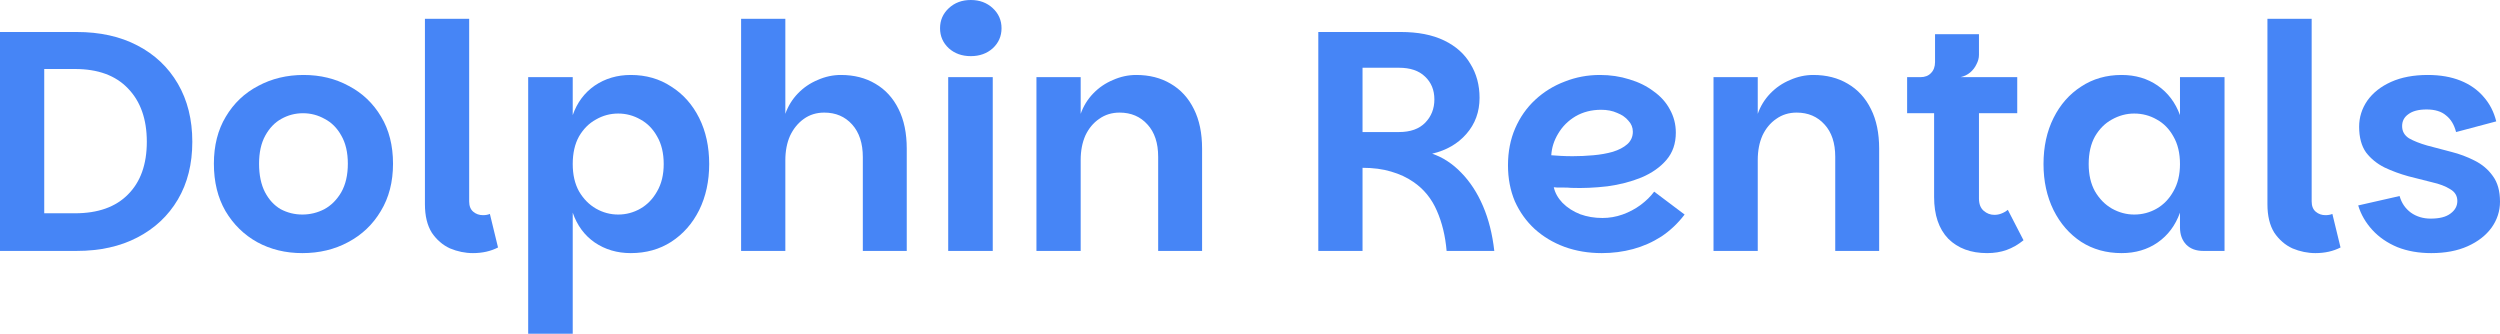
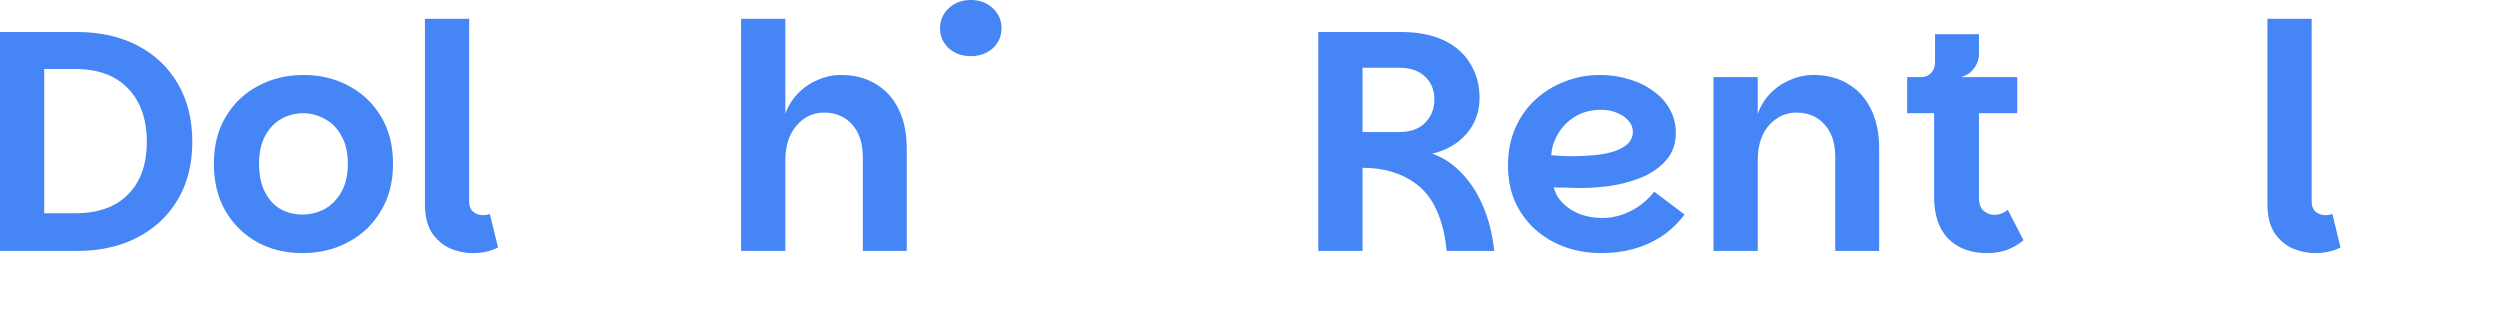
<svg xmlns="http://www.w3.org/2000/svg" width="427" height="57" viewBox="0 0 427 57" fill="none">
  <path d="M0 42.857V5.464H13.074C17.075 5.464 20.54 6.232 23.47 7.768C26.434 9.304 28.739 11.482 30.382 14.304C32.025 17.125 32.847 20.429 32.847 24.214C32.847 28 32.025 31.286 30.382 34.071C28.739 36.857 26.434 39.018 23.47 40.554C20.54 42.089 17.075 42.857 13.074 42.857H0ZM7.555 36.429H12.806C16.736 36.429 19.754 35.357 21.862 33.214C24.005 31.071 25.077 28.071 25.077 24.214C25.077 20.357 24.005 17.321 21.862 15.107C19.754 12.893 16.736 11.786 12.806 11.786H7.555V36.429Z" fill="#4685F6" />
  <path d="M51.642 43.232C48.785 43.232 46.212 42.607 43.926 41.357C41.676 40.107 39.872 38.339 38.514 36.054C37.193 33.768 36.532 31.071 36.532 27.964C36.532 24.857 37.211 22.179 38.568 19.929C39.925 17.643 41.765 15.893 44.087 14.679C46.409 13.429 48.999 12.804 51.857 12.804C54.714 12.804 57.286 13.429 59.573 14.679C61.895 15.893 63.734 17.643 65.092 19.929C66.449 22.179 67.128 24.857 67.128 27.964C67.128 31.071 66.431 33.768 65.038 36.054C63.681 38.339 61.823 40.107 59.465 41.357C57.144 42.607 54.536 43.232 51.642 43.232ZM51.642 36.643C52.964 36.643 54.214 36.339 55.393 35.732C56.572 35.089 57.536 34.125 58.287 32.839C59.037 31.518 59.412 29.893 59.412 27.964C59.412 26.036 59.037 24.429 58.287 23.143C57.572 21.857 56.626 20.911 55.447 20.304C54.304 19.661 53.071 19.339 51.749 19.339C50.428 19.339 49.195 19.661 48.052 20.304C46.945 20.911 46.034 21.857 45.319 23.143C44.605 24.429 44.248 26.036 44.248 27.964C44.248 29.893 44.587 31.518 45.266 32.839C45.945 34.125 46.838 35.089 47.945 35.732C49.088 36.339 50.321 36.643 51.642 36.643Z" fill="#4685F6" />
  <path d="M72.578 34.875V3.214H80.134V34.393C80.134 35.179 80.366 35.768 80.83 36.161C81.295 36.554 81.848 36.75 82.491 36.75C82.956 36.75 83.349 36.679 83.67 36.536L85.063 42.268C83.813 42.911 82.384 43.232 80.777 43.232C79.455 43.232 78.151 42.964 76.865 42.429C75.615 41.857 74.579 40.964 73.757 39.75C72.971 38.5 72.578 36.875 72.578 34.875Z" fill="#4685F6" />
-   <path d="M107.735 43.232C105.413 43.232 103.359 42.625 101.572 41.411C99.822 40.196 98.572 38.5 97.822 36.321V57H90.213V13.179H97.822V19.661C98.572 17.518 99.822 15.839 101.572 14.625C103.359 13.411 105.413 12.804 107.735 12.804C110.342 12.804 112.646 13.464 114.647 14.786C116.683 16.071 118.273 17.857 119.416 20.143C120.559 22.429 121.13 25.054 121.13 28.018C121.13 30.946 120.559 33.571 119.416 35.893C118.273 38.179 116.683 39.982 114.647 41.304C112.646 42.589 110.342 43.232 107.735 43.232ZM105.591 36.643C106.949 36.643 108.217 36.304 109.396 35.625C110.575 34.946 111.521 33.964 112.236 32.679C112.986 31.393 113.361 29.839 113.361 28.018C113.361 26.161 112.986 24.589 112.236 23.304C111.521 22.018 110.575 21.054 109.396 20.411C108.217 19.732 106.949 19.393 105.591 19.393C104.234 19.393 102.966 19.732 101.787 20.411C100.608 21.054 99.644 22.018 98.893 23.304C98.179 24.589 97.822 26.161 97.822 28.018C97.822 29.839 98.179 31.393 98.893 32.679C99.644 33.964 100.608 34.946 101.787 35.625C102.966 36.304 104.234 36.643 105.591 36.643Z" fill="#4685F6" />
  <path d="M126.58 42.857V3.214H134.136V19.446C134.6 18.125 135.315 16.964 136.279 15.964C137.244 14.964 138.369 14.196 139.655 13.661C140.941 13.089 142.263 12.804 143.62 12.804C145.871 12.804 147.835 13.304 149.514 14.304C151.229 15.304 152.551 16.75 153.479 18.643C154.408 20.5 154.873 22.75 154.873 25.393V42.857H147.371V26.839C147.371 24.482 146.764 22.625 145.549 21.268C144.334 19.911 142.745 19.232 140.78 19.232C139.458 19.232 138.297 19.589 137.297 20.304C136.297 21.018 135.511 21.982 134.939 23.196C134.404 24.411 134.136 25.804 134.136 27.375V42.857H126.58Z" fill="#4685F6" />
-   <path d="M161.953 42.857V13.179H169.562V42.857H161.953ZM165.811 9.589C164.31 9.589 163.06 9.143 162.06 8.25C161.06 7.321 160.56 6.179 160.56 4.821C160.56 3.464 161.06 2.321 162.06 1.393C163.06 0.464 164.31 0 165.811 0C167.311 0 168.561 0.464 169.562 1.393C170.562 2.321 171.062 3.464 171.062 4.821C171.062 6.179 170.562 7.321 169.562 8.25C168.561 9.143 167.311 9.589 165.811 9.589Z" fill="#4685F6" />
-   <path d="M177.024 42.857V13.179H184.58V19.446C185.044 18.125 185.758 16.964 186.723 15.964C187.687 14.964 188.813 14.196 190.099 13.661C191.385 13.089 192.706 12.804 194.064 12.804C196.314 12.804 198.279 13.304 199.958 14.304C201.673 15.304 202.994 16.75 203.923 18.643C204.852 20.5 205.316 22.75 205.316 25.393V42.857H197.815V26.786C197.815 24.429 197.207 22.589 195.993 21.268C194.778 19.911 193.189 19.232 191.224 19.232C189.902 19.232 188.741 19.589 187.741 20.304C186.741 20.982 185.955 21.929 185.383 23.143C184.847 24.357 184.58 25.75 184.58 27.321V42.857H177.024Z" fill="#4685F6" />
+   <path d="M161.953 42.857V13.179V42.857H161.953ZM165.811 9.589C164.31 9.589 163.06 9.143 162.06 8.25C161.06 7.321 160.56 6.179 160.56 4.821C160.56 3.464 161.06 2.321 162.06 1.393C163.06 0.464 164.31 0 165.811 0C167.311 0 168.561 0.464 169.562 1.393C170.562 2.321 171.062 3.464 171.062 4.821C171.062 6.179 170.562 7.321 169.562 8.25C168.561 9.143 167.311 9.589 165.811 9.589Z" fill="#4685F6" />
  <path d="M225.166 42.857V5.464H239.258C242.187 5.464 244.652 5.946 246.653 6.911C248.653 7.875 250.153 9.214 251.154 10.929C252.19 12.607 252.708 14.536 252.708 16.714C252.708 19.107 251.957 21.161 250.457 22.875C248.992 24.554 247.046 25.679 244.616 26.25C246.474 26.893 248.135 27.982 249.6 29.518C251.1 31.054 252.333 32.946 253.297 35.196C254.262 37.446 254.905 40 255.226 42.857H247.081C246.867 40.321 246.313 38.036 245.42 36C244.527 33.929 243.188 32.286 241.401 31.071C240.33 30.321 239.062 29.732 237.597 29.304C236.168 28.875 234.543 28.661 232.721 28.661V42.857H225.166ZM232.721 22.554H238.937C240.901 22.554 242.402 22.018 243.438 20.946C244.474 19.875 244.992 18.554 244.992 16.982C244.992 15.375 244.456 14.071 243.384 13.071C242.348 12.071 240.866 11.571 238.937 11.571H232.721V22.554Z" fill="#4685F6" />
  <path d="M273.585 43.232C271.299 43.232 269.173 42.875 267.209 42.161C265.28 41.446 263.583 40.429 262.118 39.107C260.689 37.786 259.564 36.214 258.742 34.393C257.957 32.536 257.564 30.482 257.564 28.232C257.564 25.911 257.974 23.804 258.796 21.911C259.618 20.018 260.761 18.393 262.225 17.036C263.69 15.679 265.369 14.643 267.262 13.929C269.155 13.179 271.156 12.804 273.264 12.804C275.05 12.804 276.729 13.054 278.3 13.554C279.872 14.018 281.247 14.696 282.426 15.589C283.641 16.446 284.57 17.482 285.213 18.696C285.891 19.911 286.231 21.232 286.231 22.661C286.231 24.518 285.695 26.071 284.623 27.321C283.552 28.571 282.123 29.571 280.337 30.321C278.586 31.036 276.657 31.536 274.55 31.821C272.442 32.071 270.37 32.161 268.334 32.089C268.012 32.054 267.637 32.036 267.209 32.036C266.78 32.036 266.387 32.036 266.03 32.036C265.708 32 265.494 31.982 265.387 31.982C265.601 32.946 266.101 33.839 266.887 34.661C267.709 35.482 268.709 36.125 269.888 36.589C271.067 37.018 272.335 37.232 273.692 37.232C274.871 37.232 276.014 37.036 277.122 36.643C278.229 36.25 279.247 35.714 280.176 35.036C281.14 34.321 281.926 33.554 282.534 32.732L287.731 36.643C286.588 38.143 285.266 39.393 283.766 40.393C282.266 41.357 280.658 42.071 278.943 42.536C277.229 43 275.443 43.232 273.585 43.232ZM268.602 26.679C269.781 26.679 270.959 26.625 272.138 26.518C273.353 26.411 274.46 26.214 275.46 25.929C276.496 25.607 277.318 25.179 277.925 24.643C278.568 24.071 278.89 23.357 278.89 22.5C278.89 21.786 278.64 21.161 278.14 20.625C277.675 20.054 277.032 19.607 276.211 19.286C275.425 18.929 274.514 18.75 273.478 18.75C271.835 18.75 270.37 19.125 269.084 19.875C267.834 20.625 266.851 21.607 266.137 22.821C265.423 24 265.03 25.232 264.958 26.518C265.387 26.554 265.923 26.589 266.566 26.625C267.209 26.661 267.887 26.679 268.602 26.679Z" fill="#4685F6" />
  <path d="M292.668 42.857V13.179H300.224V19.446C300.688 18.125 301.402 16.964 302.367 15.964C303.331 14.964 304.457 14.196 305.743 13.661C307.029 13.089 308.35 12.804 309.708 12.804C311.958 12.804 313.923 13.304 315.602 14.304C317.317 15.304 318.638 16.75 319.567 18.643C320.496 20.5 320.96 22.75 320.96 25.393V42.857H313.459V26.786C313.459 24.429 312.851 22.589 311.637 21.268C310.422 19.911 308.833 19.232 306.868 19.232C305.546 19.232 304.385 19.589 303.385 20.304C302.385 20.982 301.599 21.929 301.027 23.143C300.491 24.357 300.224 25.75 300.224 27.321V42.857H292.668Z" fill="#4685F6" />
  <path d="M339.4 43.232C336.614 43.232 334.399 42.411 332.756 40.768C331.148 39.089 330.345 36.714 330.345 33.643V19.339H325.736V13.179H344.544V19.339H338.007V33.911C338.007 34.839 338.275 35.536 338.811 36C339.347 36.464 339.954 36.696 340.633 36.696C341.061 36.696 341.454 36.625 341.811 36.482C342.204 36.339 342.579 36.125 342.937 35.839L345.616 41.036C344.687 41.786 343.723 42.339 342.722 42.696C341.722 43.054 340.615 43.232 339.4 43.232ZM327.987 15.536V13.179C328.773 13.179 329.38 12.946 329.809 12.482C330.273 12.018 330.505 11.393 330.505 10.607V5.839H338.007V9.375C338.007 9.911 337.864 10.446 337.578 10.982C337.328 11.518 336.971 11.982 336.507 12.375C336.042 12.768 335.489 13.036 334.846 13.179L327.987 15.536Z" fill="#4685F6" />
-   <path d="M362.375 43.232C359.767 43.232 357.463 42.589 355.462 41.304C353.462 39.982 351.89 38.179 350.747 35.893C349.604 33.571 349.032 30.946 349.032 28.018C349.032 25.054 349.604 22.429 350.747 20.143C351.89 17.857 353.462 16.071 355.462 14.786C357.463 13.464 359.767 12.804 362.375 12.804C364.732 12.804 366.786 13.411 368.537 14.625C370.287 15.839 371.555 17.518 372.341 19.661V13.179H379.95V42.857H376.306C375.092 42.857 374.127 42.5 373.413 41.786C372.698 41.036 372.341 40.054 372.341 38.839V36.321C371.555 38.5 370.287 40.196 368.537 41.411C366.786 42.625 364.732 43.232 362.375 43.232ZM364.518 36.643C365.911 36.643 367.197 36.304 368.376 35.625C369.555 34.946 370.501 33.964 371.216 32.679C371.966 31.393 372.341 29.839 372.341 28.018C372.341 26.161 371.966 24.589 371.216 23.304C370.501 22.018 369.555 21.054 368.376 20.411C367.197 19.732 365.911 19.393 364.518 19.393C363.196 19.393 361.928 19.732 360.713 20.411C359.535 21.054 358.57 22.018 357.82 23.304C357.105 24.589 356.748 26.161 356.748 28.018C356.748 29.839 357.105 31.393 357.82 32.679C358.57 33.964 359.535 34.946 360.713 35.625C361.928 36.304 363.196 36.643 364.518 36.643Z" fill="#4685F6" />
  <path d="M387.277 34.875V3.214H394.832V34.393C394.832 35.179 395.064 35.768 395.528 36.161C395.993 36.554 396.547 36.75 397.19 36.75C397.654 36.75 398.047 36.679 398.368 36.536L399.762 42.268C398.511 42.911 397.082 43.232 395.475 43.232C394.153 43.232 392.849 42.964 391.563 42.429C390.313 41.857 389.277 40.964 388.455 39.75C387.67 38.5 387.277 36.875 387.277 34.875Z" fill="#4685F6" />
-   <path d="M415.265 43.232C413.122 43.232 411.193 42.893 409.478 42.214C407.763 41.5 406.335 40.518 405.191 39.268C404.048 38.018 403.245 36.625 402.78 35.089L409.853 33.482C410.175 34.661 410.818 35.607 411.782 36.321C412.747 37 413.872 37.339 415.158 37.339C416.658 37.339 417.784 37.054 418.534 36.482C419.32 35.911 419.713 35.196 419.713 34.339C419.713 33.446 419.302 32.768 418.48 32.304C417.694 31.804 416.658 31.411 415.372 31.125C414.122 30.804 412.782 30.464 411.354 30.107C409.925 29.714 408.567 29.214 407.281 28.607C405.995 27.964 404.941 27.107 404.12 26.036C403.334 24.929 402.941 23.464 402.941 21.643C402.941 20.036 403.405 18.554 404.334 17.196C405.299 15.839 406.656 14.768 408.407 13.982C410.157 13.196 412.247 12.804 414.676 12.804C416.783 12.804 418.641 13.125 420.248 13.768C421.856 14.411 423.178 15.339 424.214 16.554C425.25 17.732 425.964 19.125 426.357 20.732L419.498 22.554C419.177 21.304 418.605 20.357 417.784 19.714C416.998 19.036 415.89 18.696 414.461 18.696C413.104 18.696 412.068 18.964 411.354 19.5C410.639 20 410.282 20.679 410.282 21.536C410.282 22.429 410.675 23.125 411.461 23.625C412.282 24.089 413.318 24.5 414.569 24.857C415.855 25.179 417.212 25.536 418.641 25.929C420.07 26.286 421.409 26.786 422.66 27.429C423.946 28.071 424.982 28.946 425.768 30.054C426.589 31.161 427 32.625 427 34.446C427 36.054 426.518 37.536 425.553 38.893C424.589 40.214 423.231 41.268 421.481 42.054C419.73 42.839 417.659 43.232 415.265 43.232Z" fill="#4685F6" />
</svg>